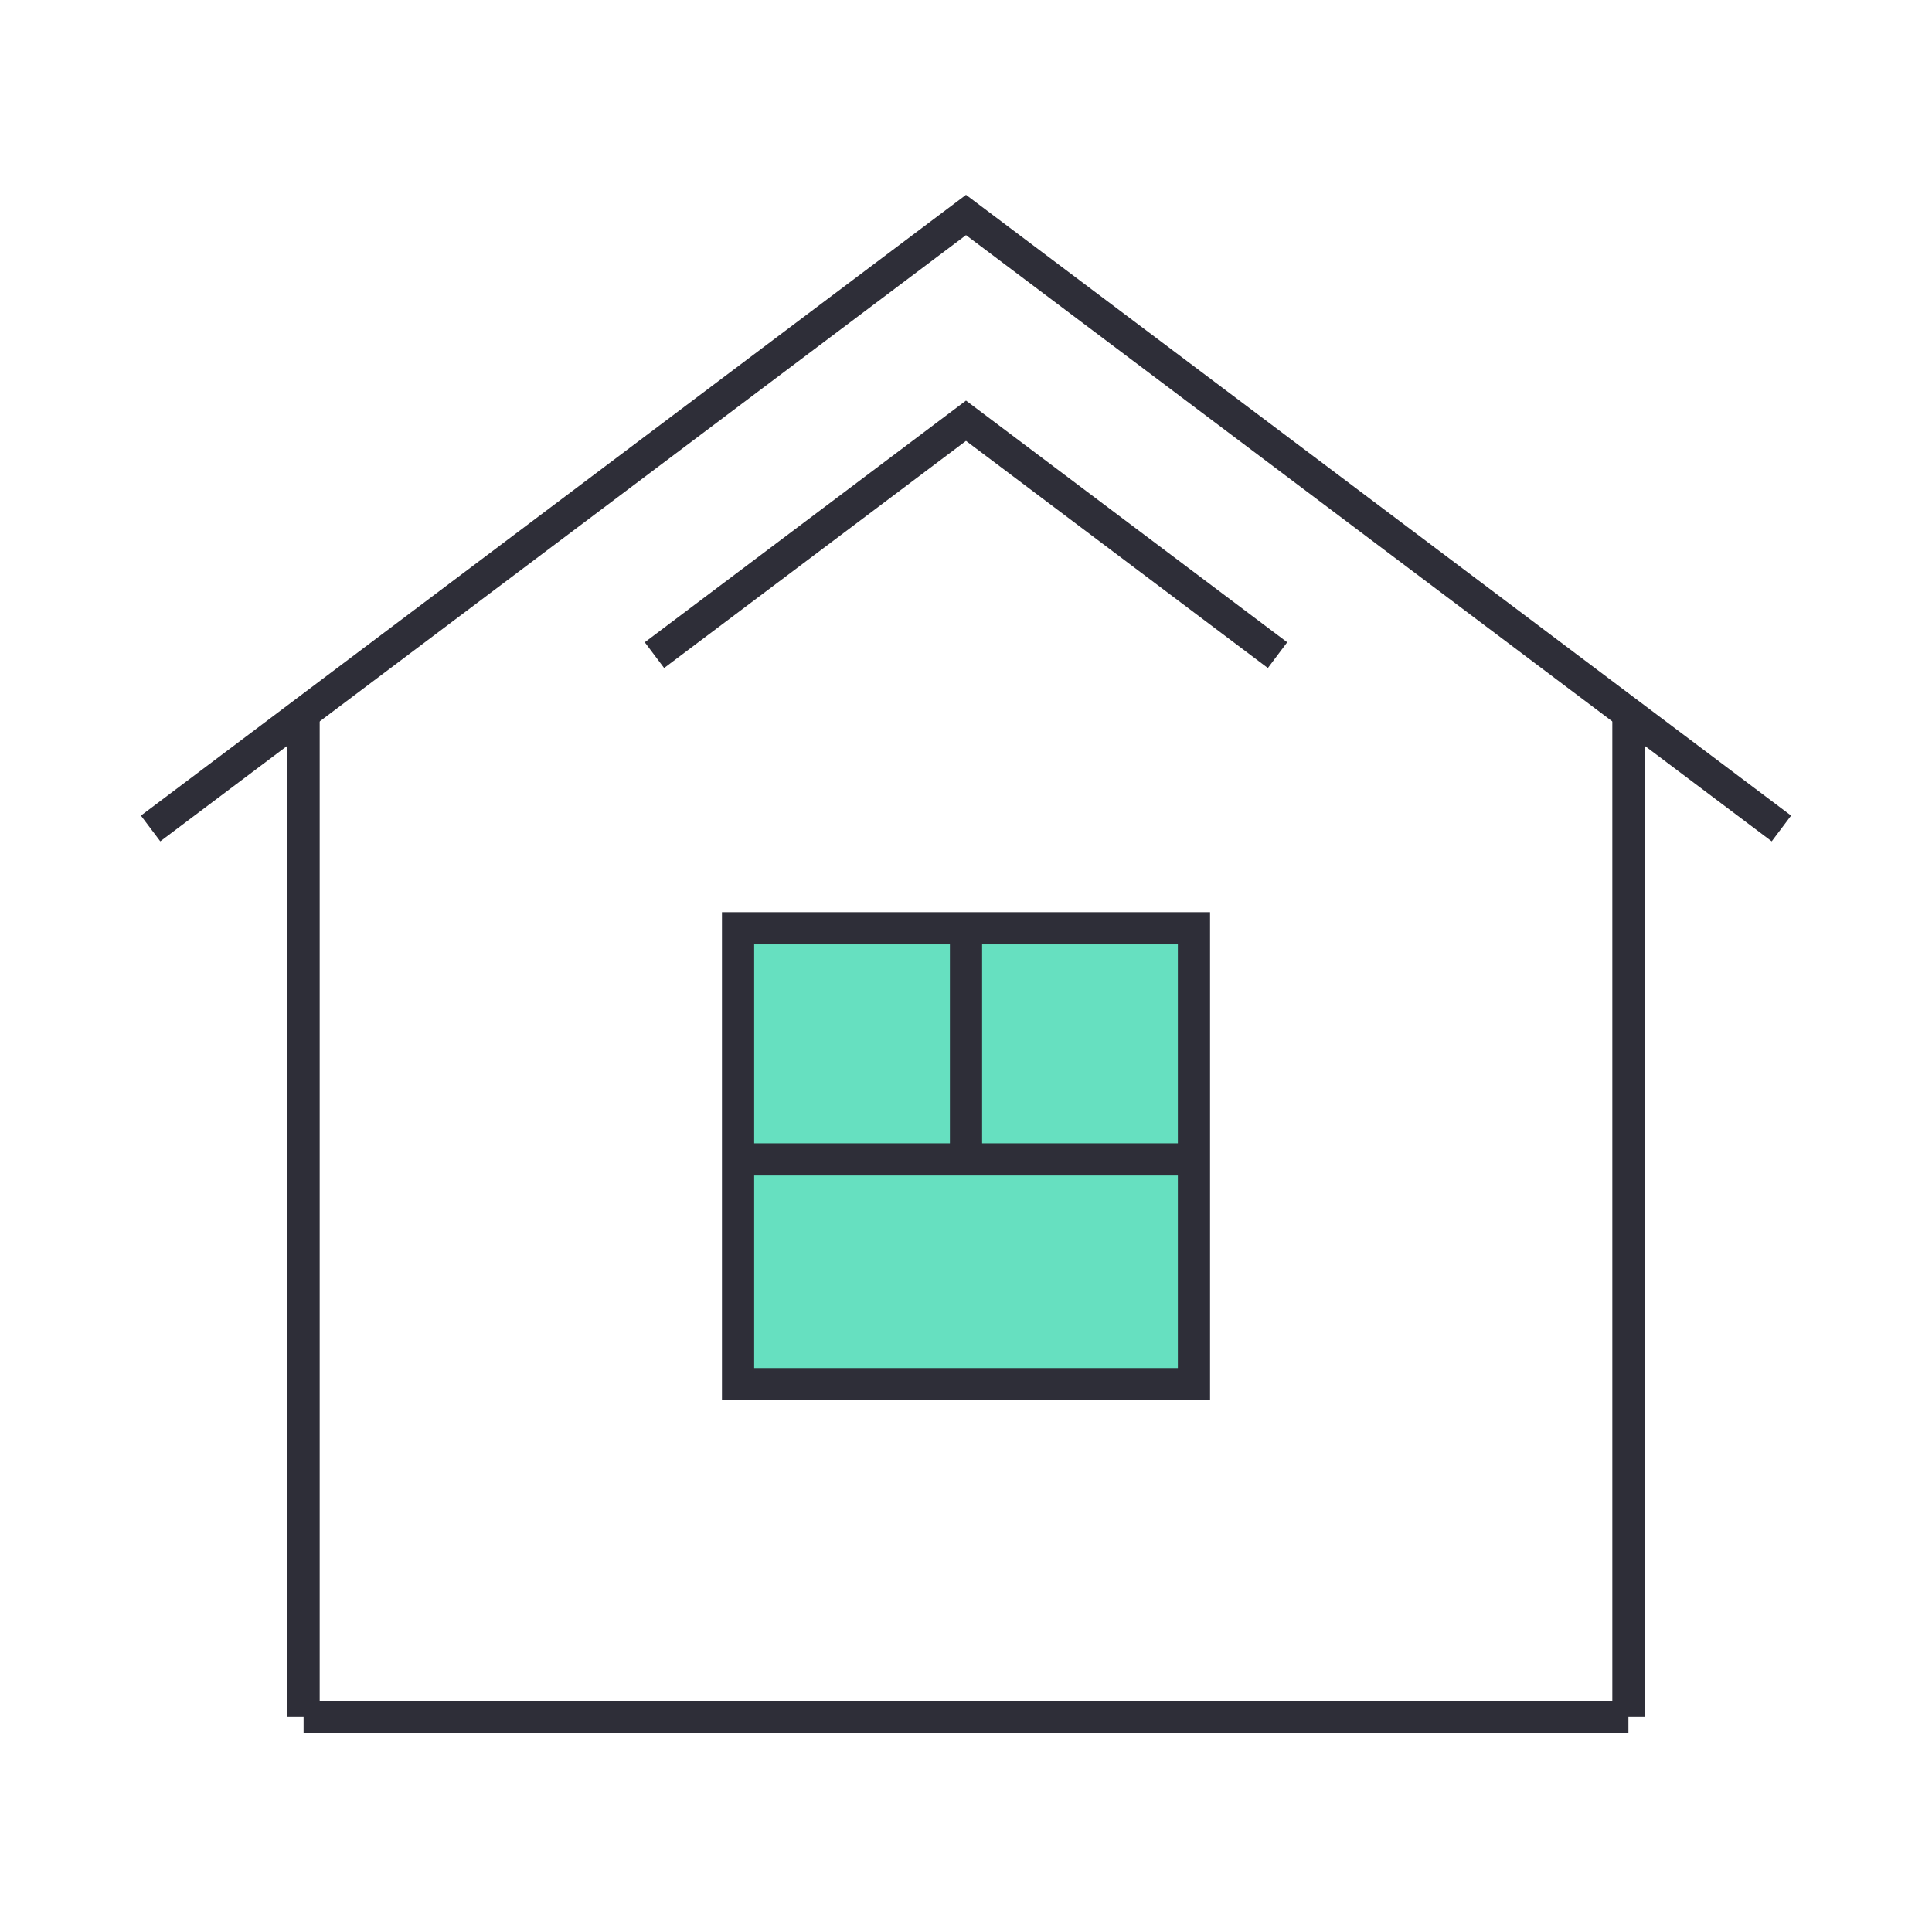
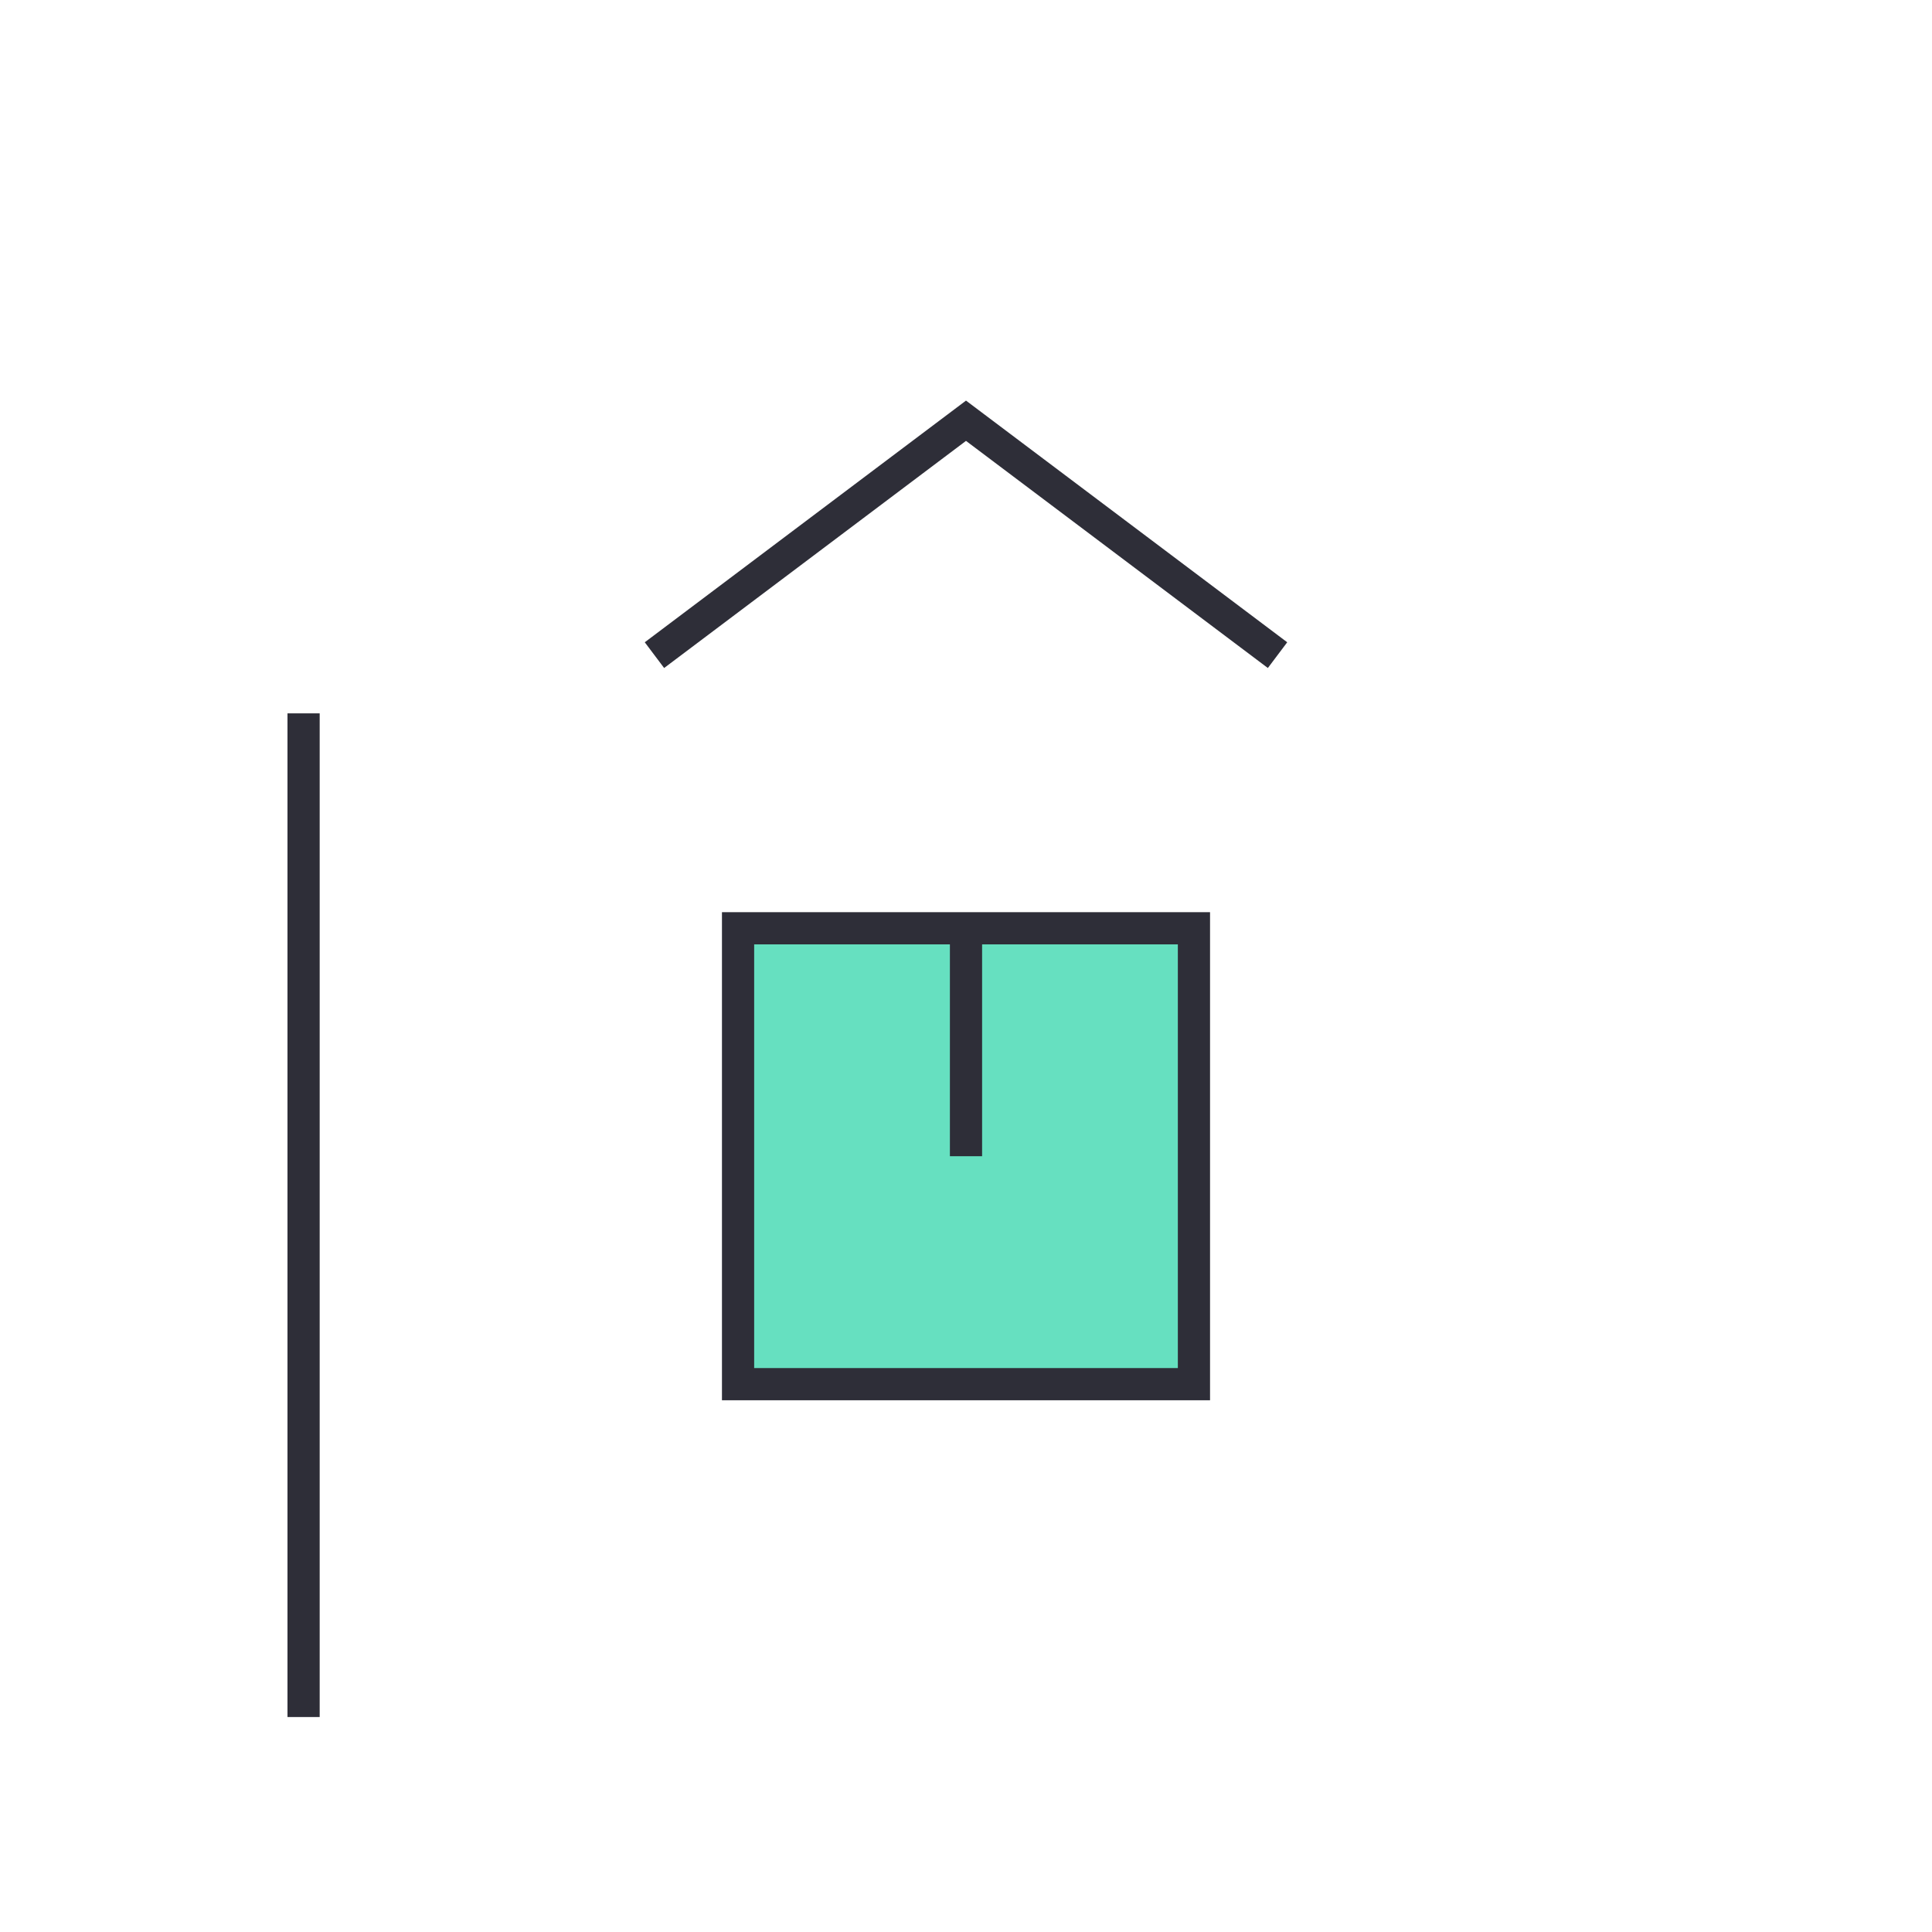
<svg xmlns="http://www.w3.org/2000/svg" id="Layer_1" data-name="Layer 1" viewBox="0 0 120 120">
  <defs>
    <style>
      .cls-1 {
        fill: #66e0c0;
      }

      .cls-1, .cls-2 {
        stroke: #2e2e38;
        stroke-miterlimit: 10;
        stroke-width: 2px;
      }

      .cls-2 {
        fill: none;
      }
    </style>
  </defs>
-   <polyline class="cls-2" points="110.646 51.458 60 13.352 9.354 51.458" />
  <line class="cls-2" x1="18.856" y1="44.308" x2="18.856" y2="106.648" />
-   <line class="cls-2" x1="101.144" y1="44.308" x2="101.144" y2="106.648" />
  <g>
    <rect class="cls-1" x="45.842" y="57.657" width="28.316" height="28.316" />
    <line class="cls-1" x1="60" y1="71.815" x2="60" y2="57.657" />
-     <line class="cls-1" x1="45.842" y1="72.014" x2="74.158" y2="72.014" />
  </g>
-   <line class="cls-2" x1="18.856" y1="106.648" x2="101.144" y2="106.648" />
  <path class="cls-2" d="M79.35,40.692c-9.137-6.875-19.35-14.559-19.35-14.559l-19.351,14.559" />
</svg>